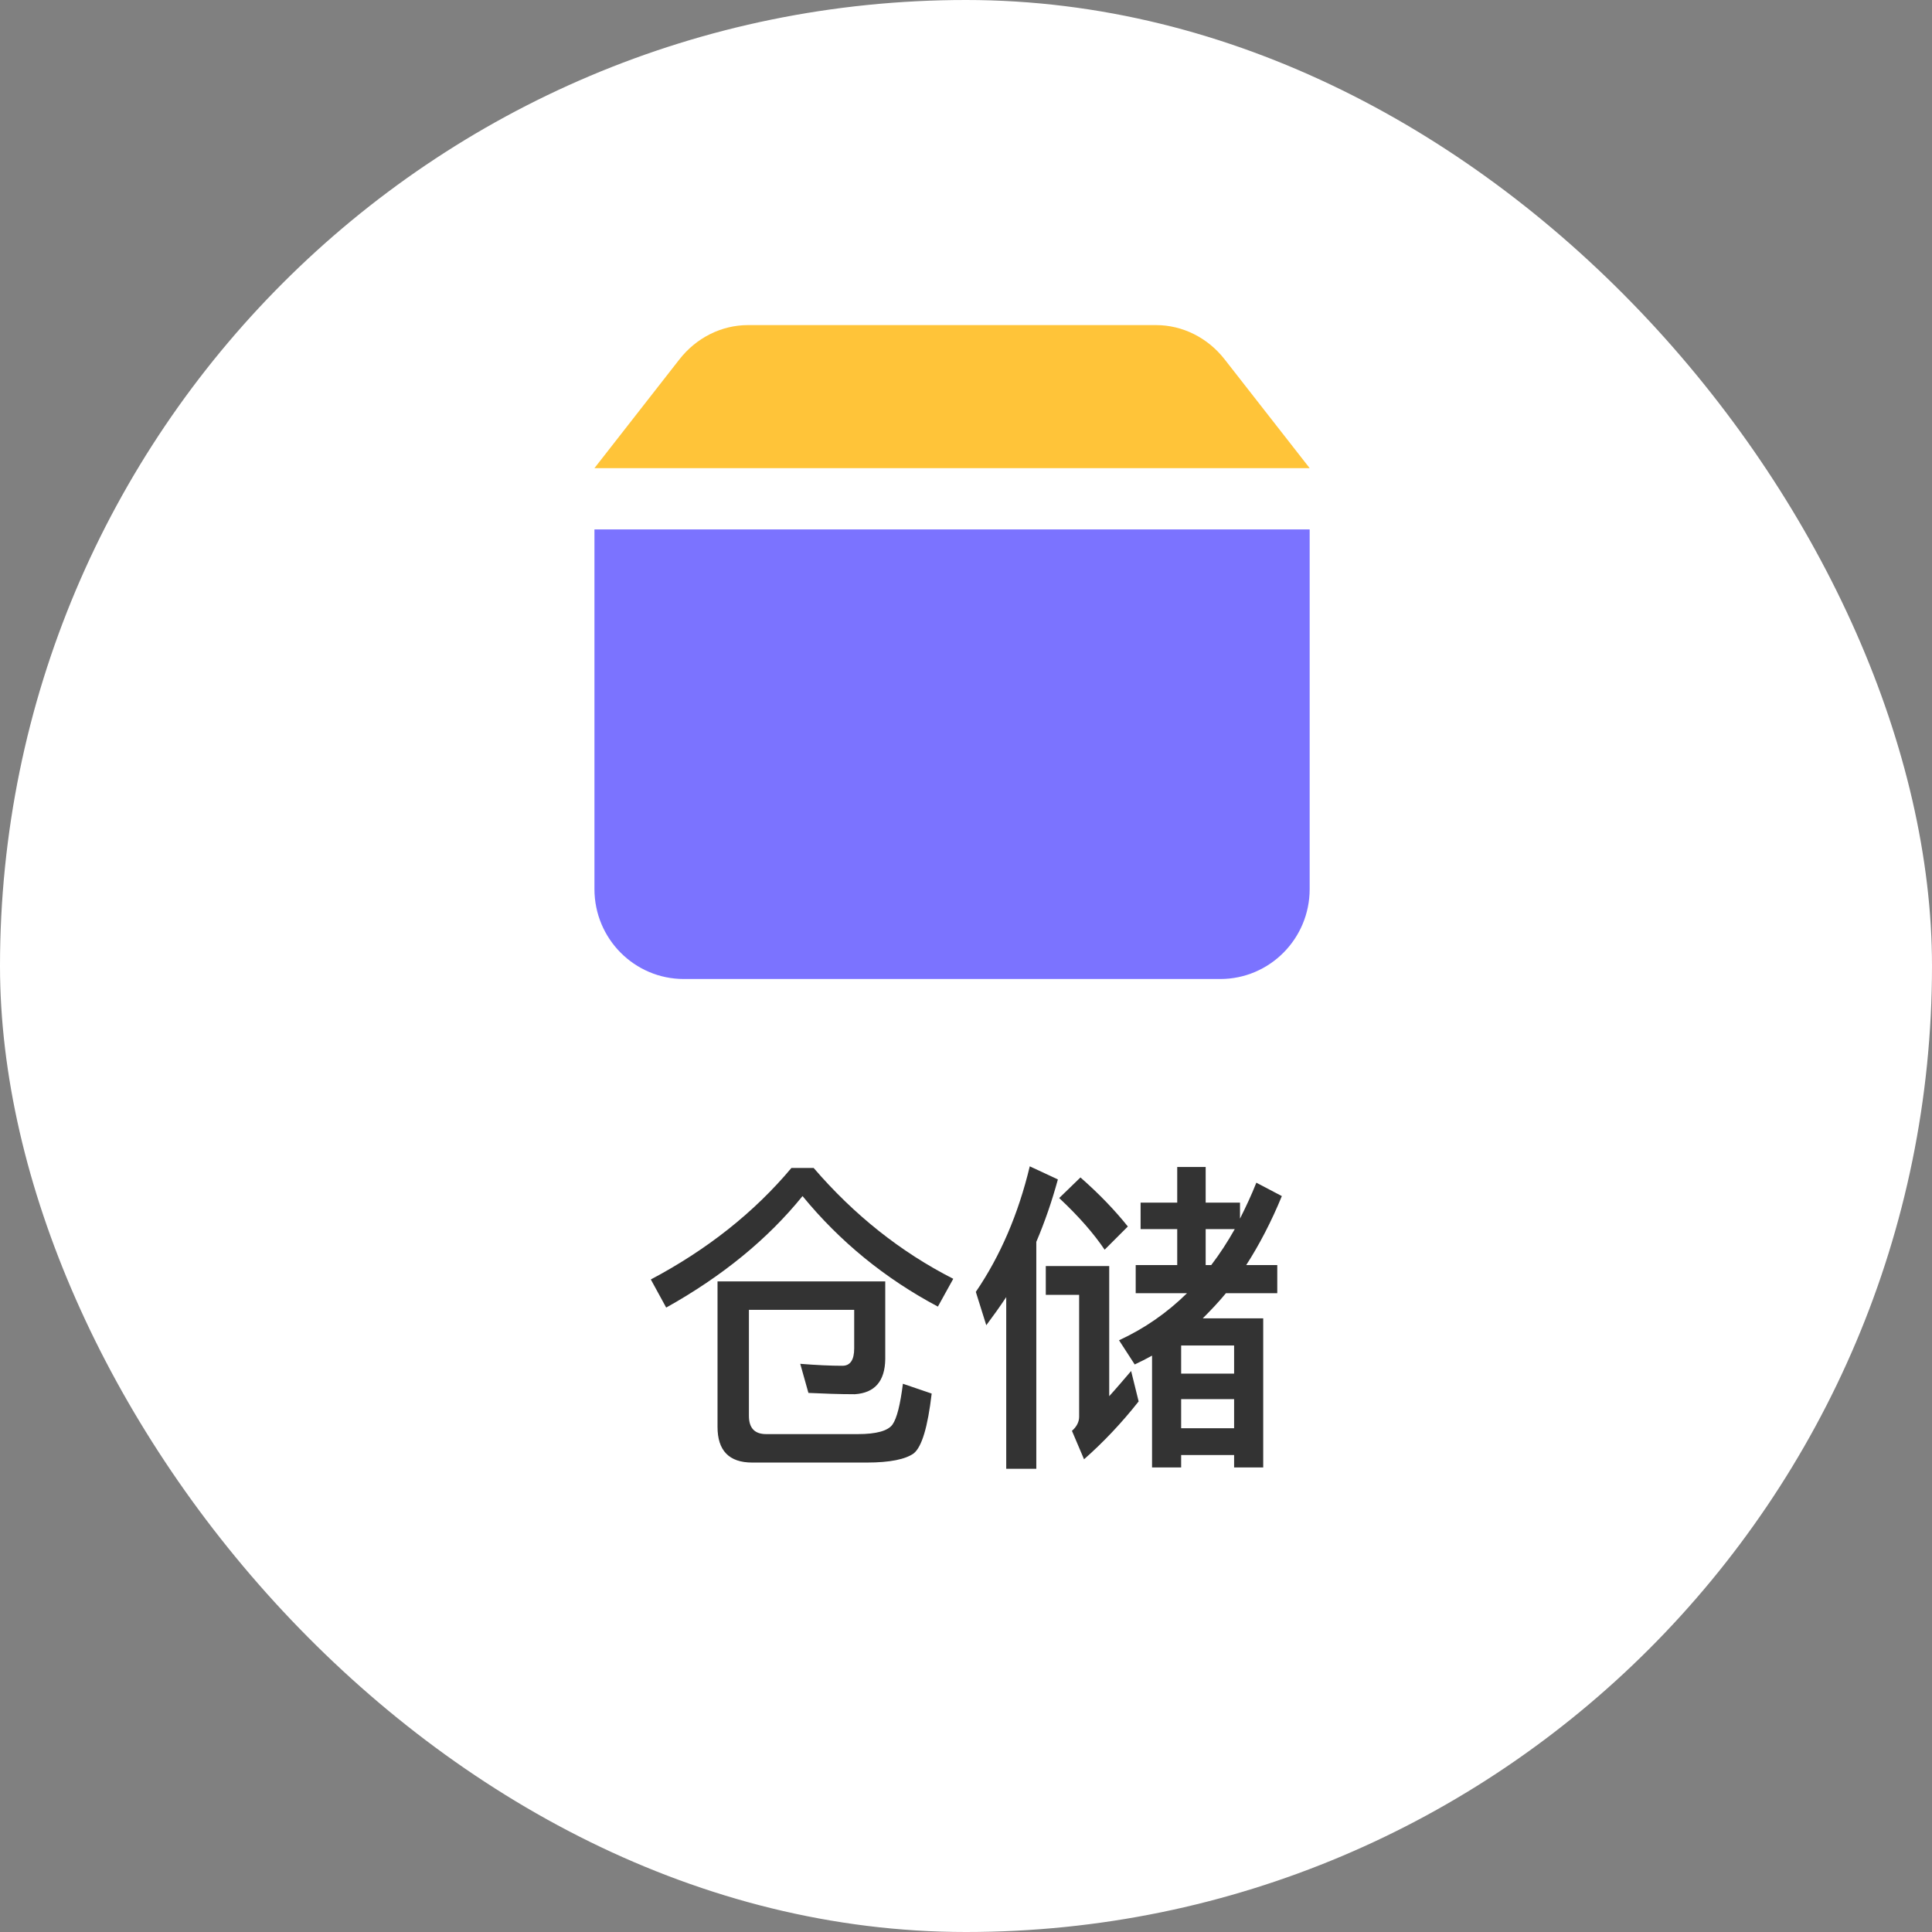
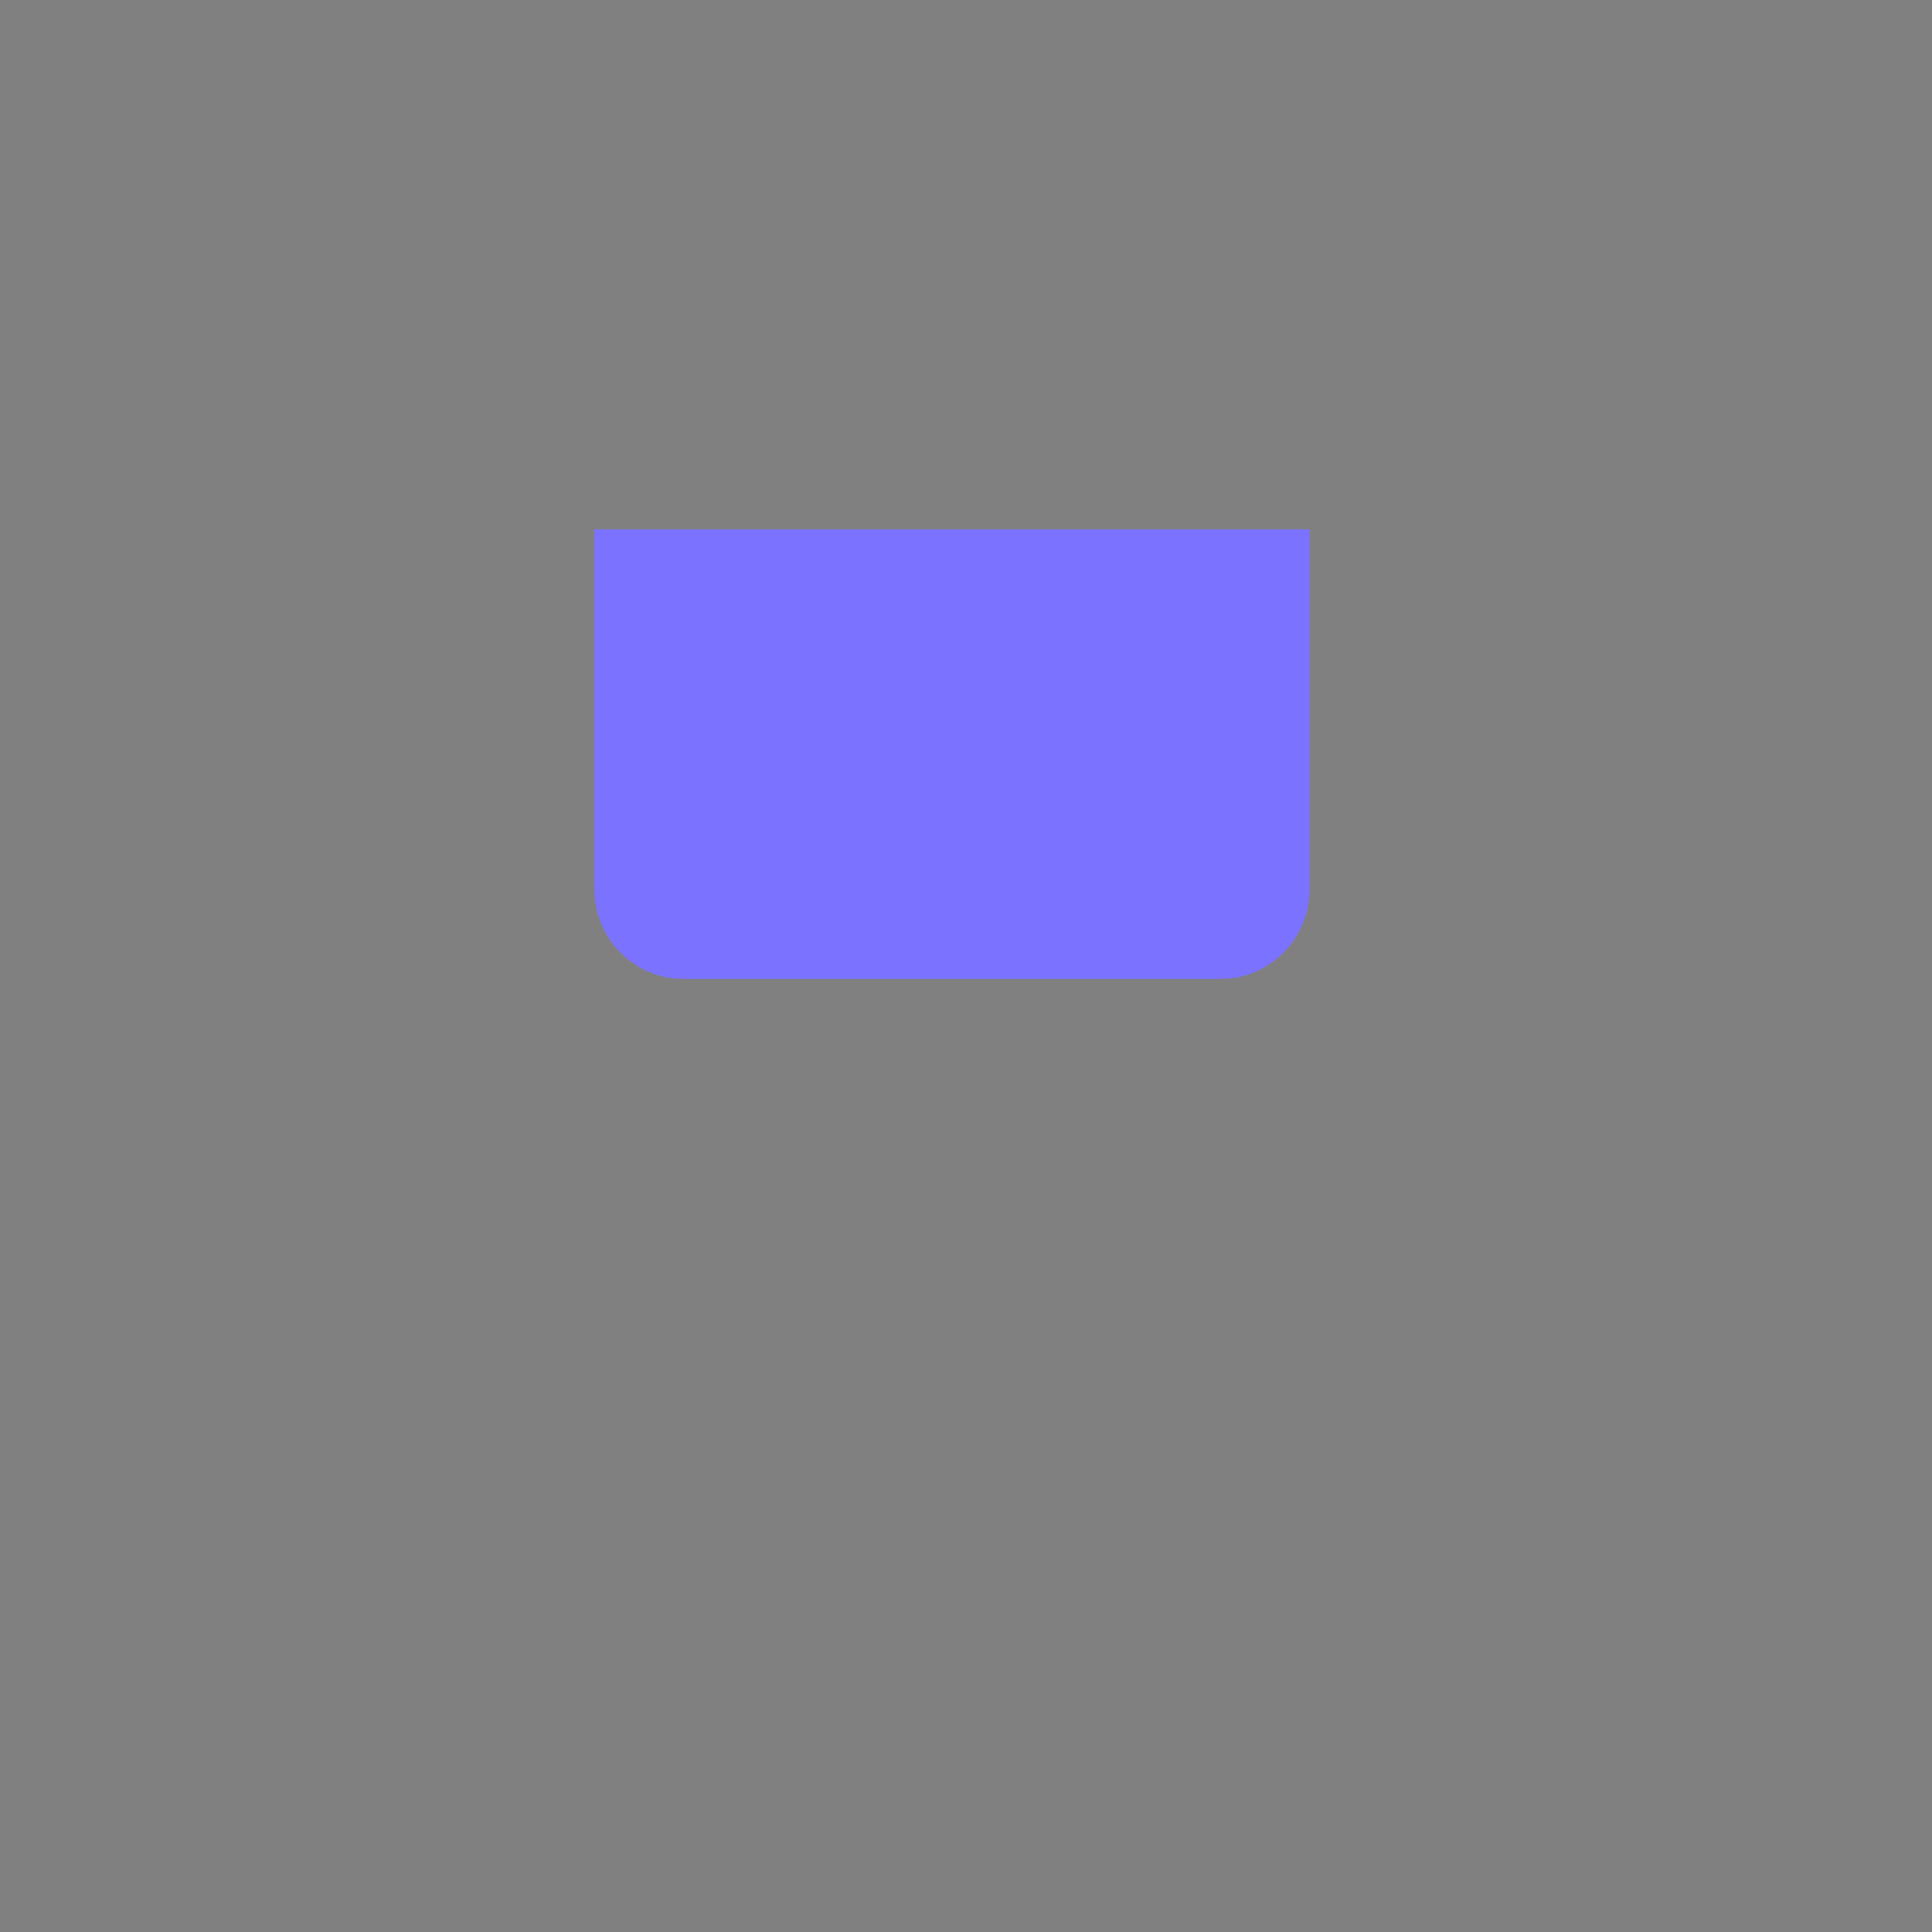
<svg xmlns="http://www.w3.org/2000/svg" fill="none" version="1.1" width="94.545" height="94.545" viewBox="0 0 94.545 94.545">
  <rect x="0" y="0" width="94.545" height="94.545" fill="#808080" stroke="none" />
  <defs>
    <clipPath id="master_svg0_395_32118">
      <rect x="0" y="0" width="94.545" height="94.545" rx="47.273" />
    </clipPath>
  </defs>
  <g clip-path="url(#master_svg0_395_32118)">
-     <rect x="0" y="0" width="94.545" height="94.545" rx="47.273" fill="#FFFFFF" fill-opacity="1" />
    <g>
-       <path d="M38.729,57.156C36.905,59.332,34.601,61.156,31.849,62.612L32.601,63.988C35.353,62.452,37.577,60.628,39.273,58.532C41.097,60.756,43.305,62.564,45.897,63.94L46.649,62.58C44.073,61.268,41.801,59.46,39.817,57.156L38.729,57.156ZM41.801,64.1L41.801,65.988C41.801,66.548,41.609,66.836,41.225,66.836C40.649,66.836,39.961,66.804,39.161,66.74L39.561,68.164C40.281,68.196,41.033,68.228,41.833,68.228C42.809,68.164,43.305,67.588,43.321,66.516L43.321,62.708L35.113,62.708L35.113,69.828C35.113,70.98,35.673,71.572,36.809,71.572L42.425,71.572C43.545,71.572,44.313,71.412,44.713,71.124C45.113,70.804,45.401,69.828,45.593,68.196L44.185,67.716C44.057,68.724,43.897,69.396,43.673,69.716C43.449,70.02,42.889,70.18,41.977,70.18L37.497,70.18C36.921,70.18,36.649,69.876,36.649,69.284L36.649,64.1L41.801,64.1ZM49.241,63.476L49.241,71.876L50.713,71.876L50.713,60.772C51.129,59.796,51.481,58.772,51.769,57.716L50.393,57.076C49.833,59.412,48.953,61.46,47.753,63.22L48.265,64.852C48.601,64.404,48.921,63.956,49.241,63.476ZM52.873,57.62L51.833,58.628C52.793,59.524,53.529,60.372,54.057,61.156L55.193,60.02C54.553,59.22,53.785,58.42,52.873,57.62ZM51.177,61.956L51.177,63.364L52.809,63.364L52.809,69.332C52.809,69.588,52.681,69.828,52.457,70.02L53.049,71.412C53.993,70.58,54.889,69.636,55.721,68.58L55.353,67.092C54.969,67.54,54.617,67.956,54.281,68.324L54.281,61.956L51.177,61.956ZM55.817,58.852L55.817,60.148L57.609,60.148L57.609,61.908L55.577,61.908L55.577,63.284L58.089,63.284C57.113,64.244,56.009,65.012,54.761,65.588L55.529,66.772C55.801,66.644,56.089,66.5,56.377,66.34L56.377,71.812L57.801,71.812L57.801,71.204L60.393,71.204L60.393,71.812L61.817,71.812L61.817,64.516L58.857,64.516C59.241,64.132,59.625,63.732,59.993,63.284L62.505,63.284L62.505,61.908L60.985,61.908C61.625,60.916,62.217,59.78,62.729,58.532L61.481,57.876C61.241,58.484,60.969,59.06,60.681,59.636L60.681,58.852L59.001,58.852L59.001,57.108L57.609,57.108L57.609,58.852L55.817,58.852ZM59.273,61.908L59.001,61.908L59.001,60.148L60.425,60.148C60.073,60.772,59.689,61.364,59.273,61.908ZM57.801,68.468L60.393,68.468L60.393,69.892L57.801,69.892L57.801,68.468ZM60.393,67.22L57.801,67.22L57.801,65.844L60.393,65.844L60.393,67.22Z" fill="#333333" fill-opacity="1" />
-     </g>
+       </g>
    <g>
      <path d="M29.09,25.909L64.09,25.909L64.09,43.509C64.09,45.939,62.131,47.909,59.715,47.909L33.465,47.909C31.049,47.909,29.09,45.939,29.09,43.509L29.09,25.909Z" fill="#7B73FF" fill-opacity="1" style="mix-blend-mode:passthrough" />
    </g>
    <g>
-       <path d="M29.09,22.909L64.09,22.909L59.932,17.589C59.102,16.525,57.871,15.91,56.573,15.909L36.607,15.909C35.309,15.909,34.077,16.525,33.246,17.589L29.09,22.909Z" fill="#FFC439" fill-opacity="1" style="mix-blend-mode:passthrough" />
-     </g>
+       </g>
  </g>
</svg>